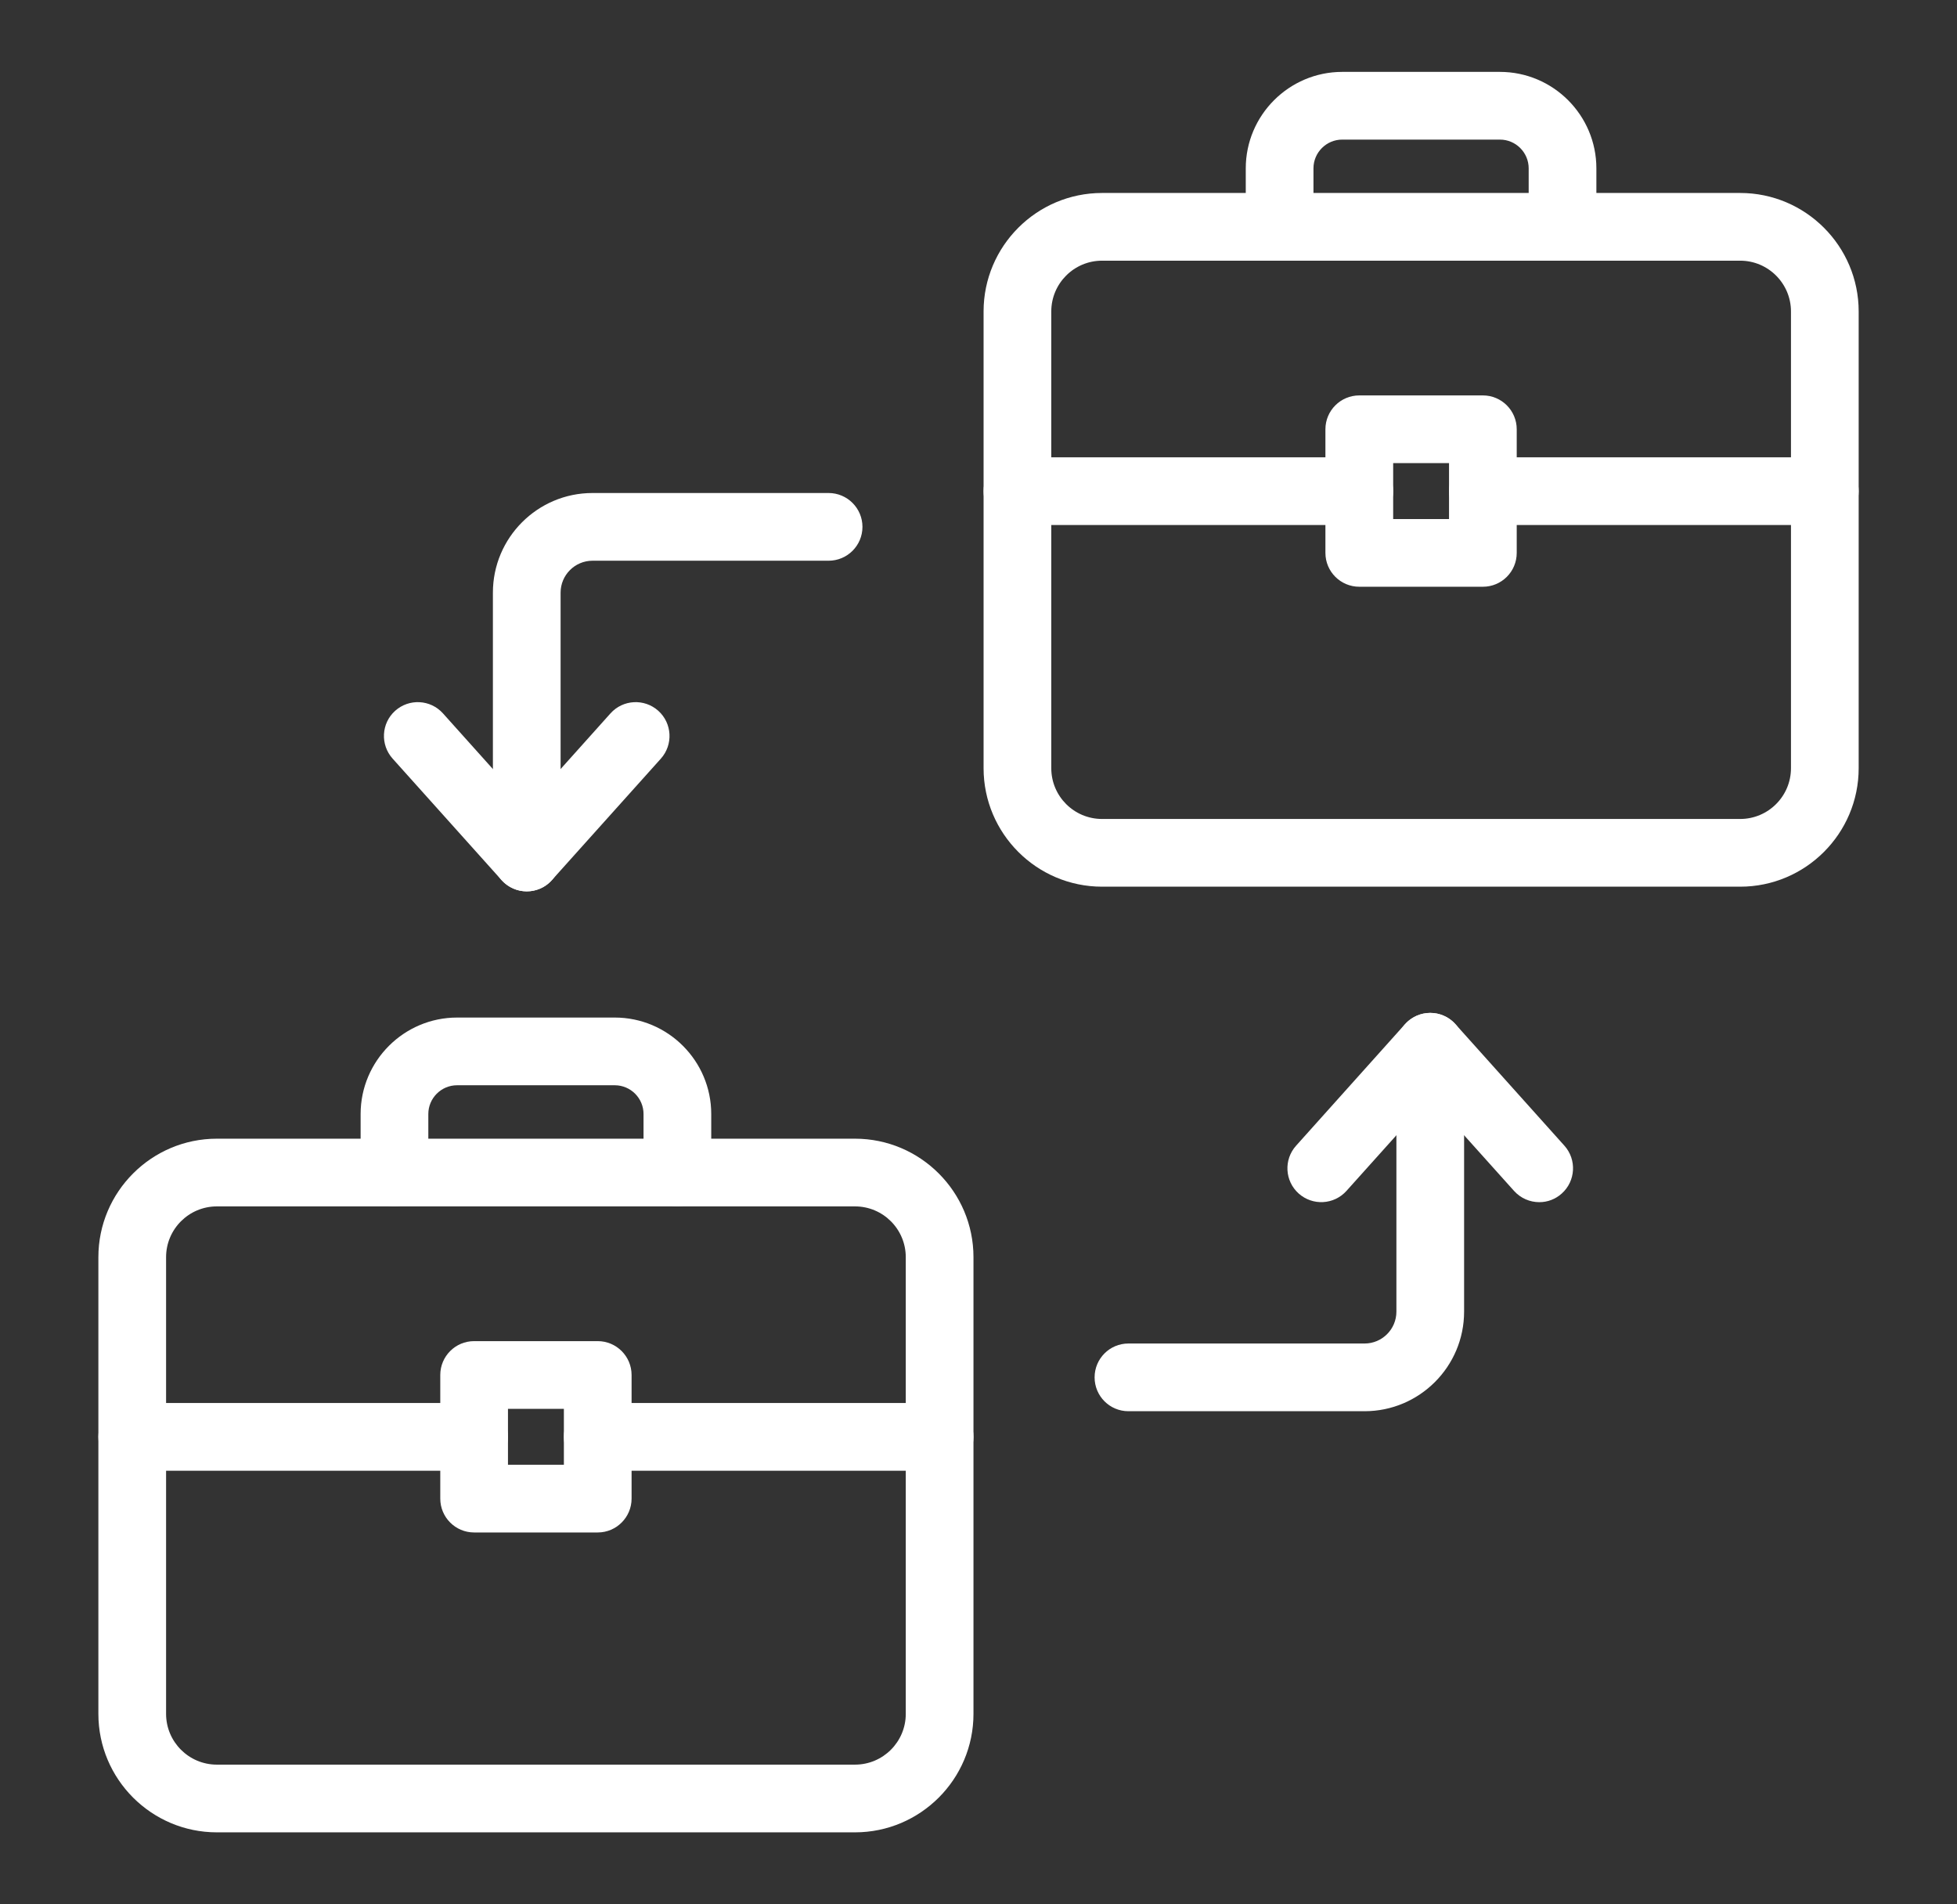
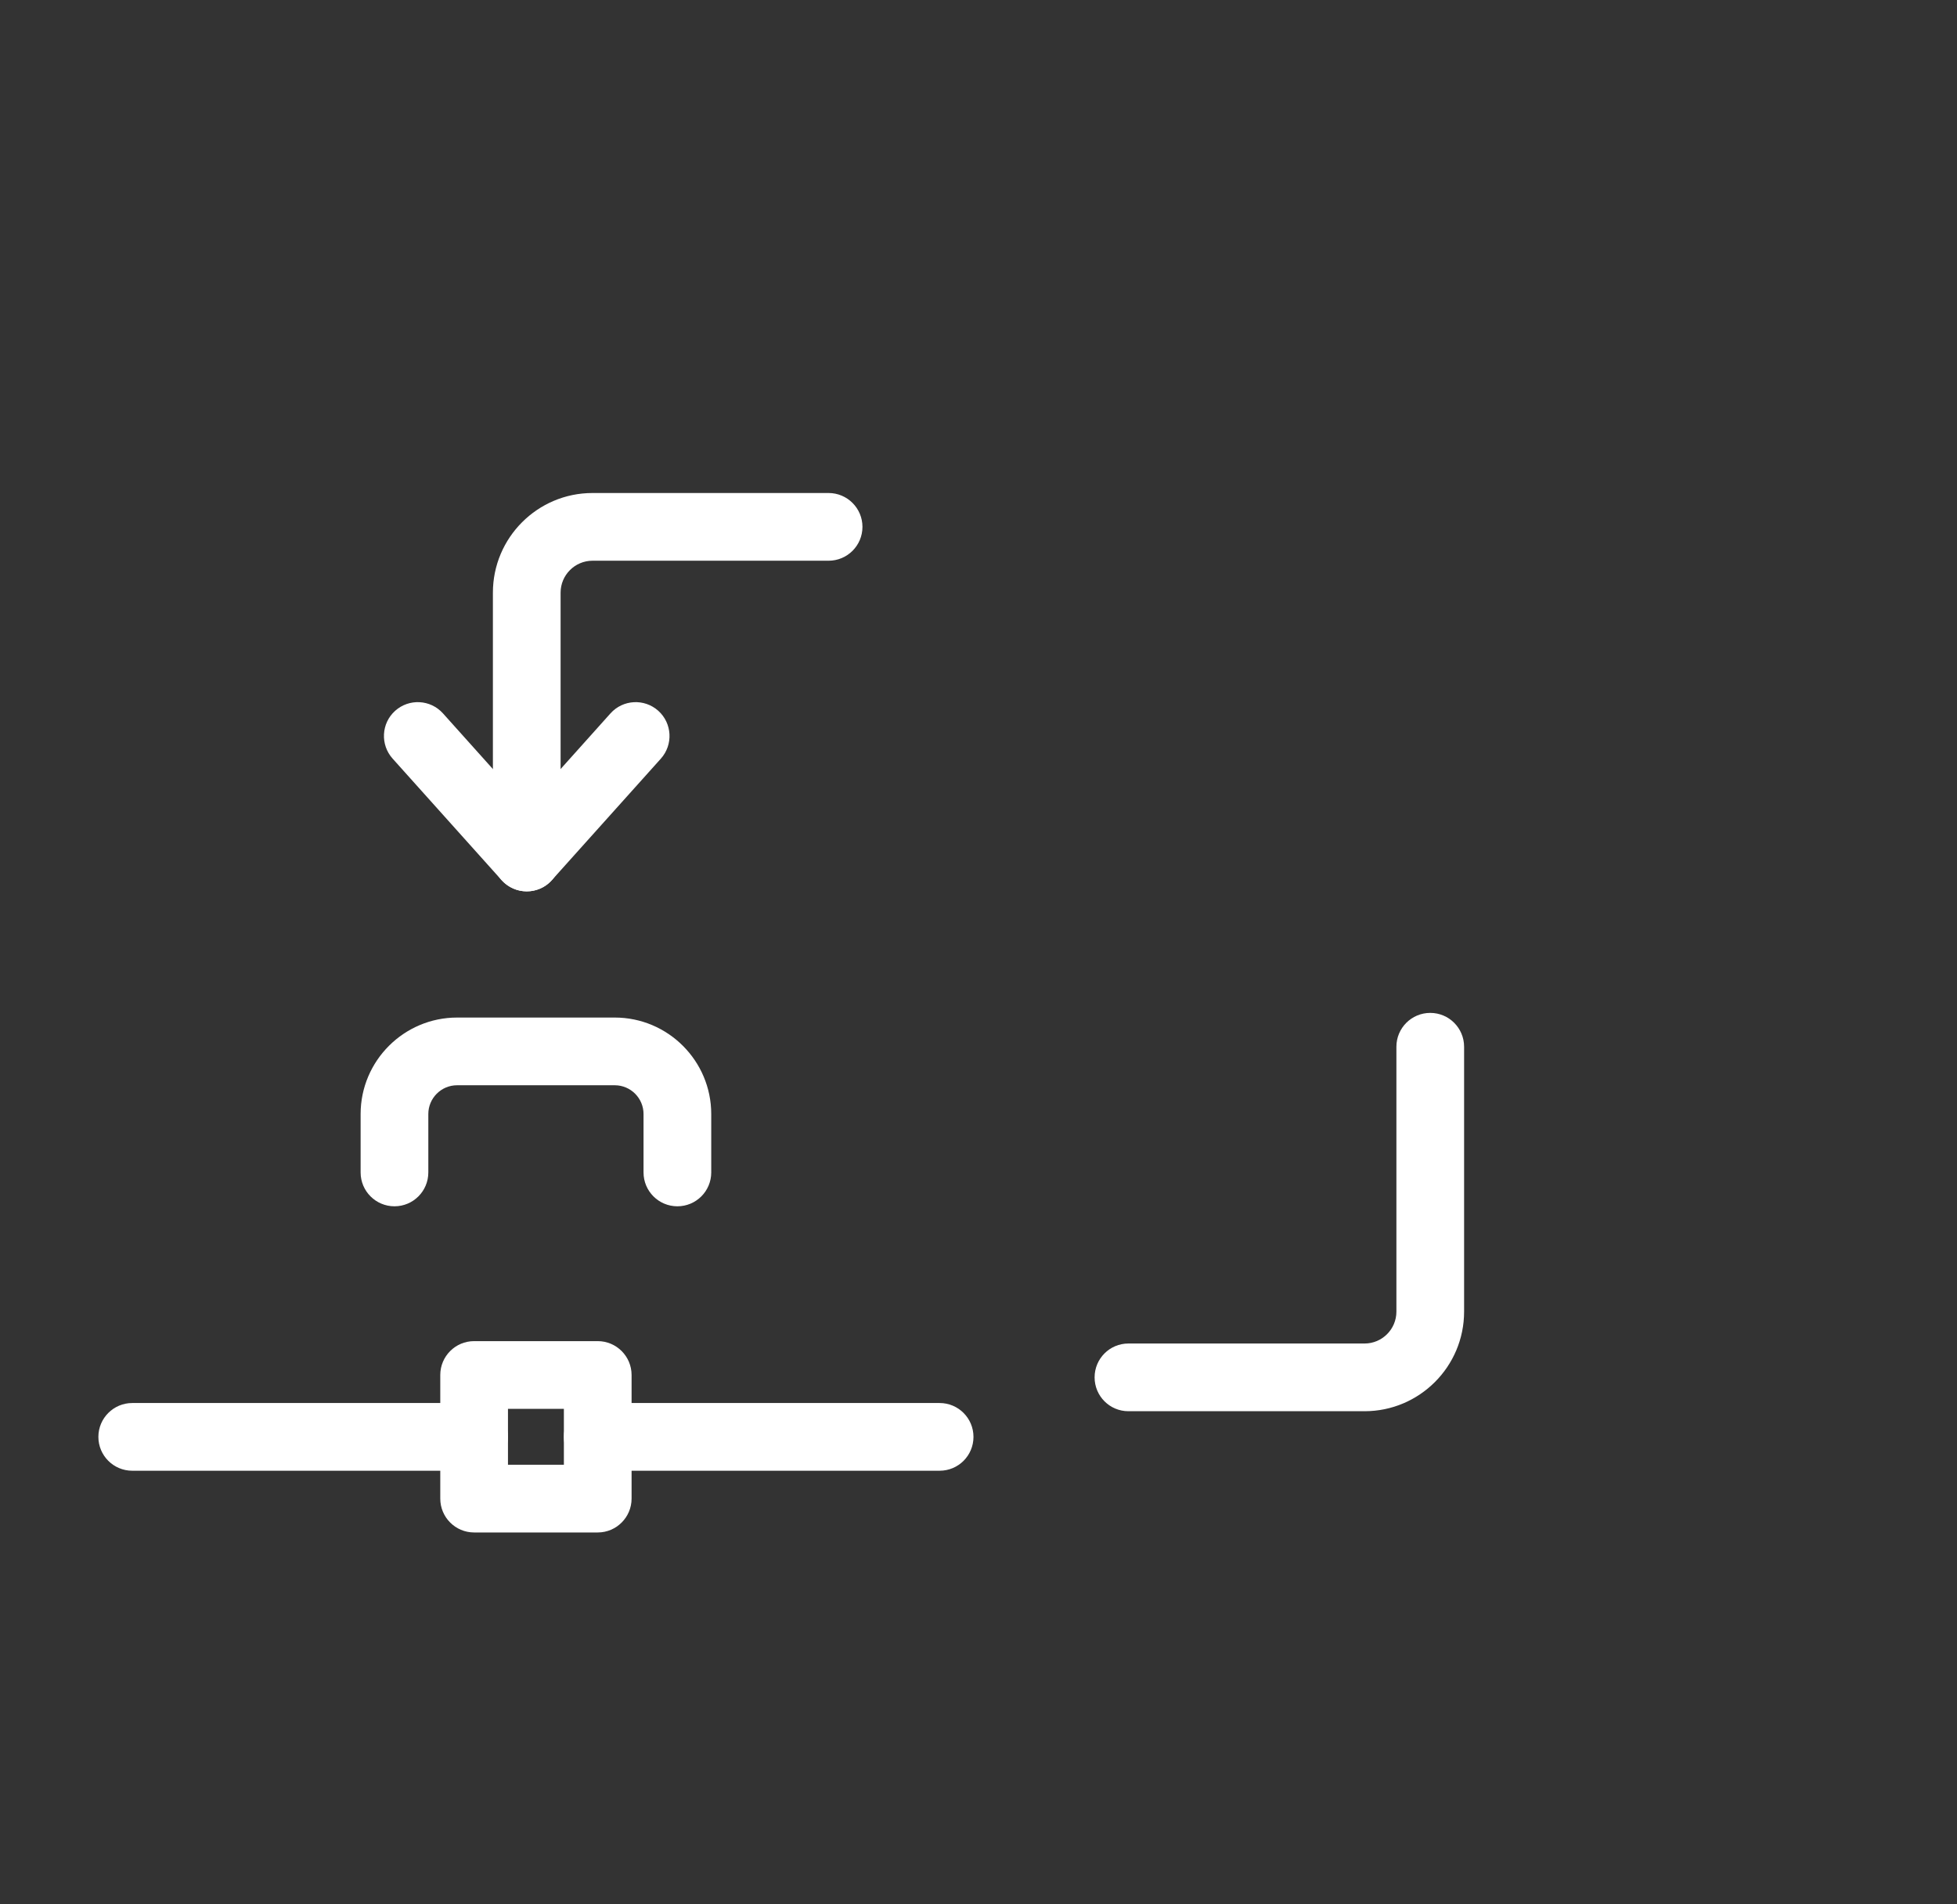
<svg xmlns="http://www.w3.org/2000/svg" width="37" height="36" viewBox="0 0 37 36" fill="none">
  <rect x="0" y="0" width="37" height="36" fill="#333333" stroke="none" />
-   <path d="M32.901 16.762H20.836C19.601 16.762 18.596 15.757 18.596 14.522V5.888C18.596 4.653 19.601 3.648 20.836 3.648H32.901C34.136 3.648 35.141 4.653 35.141 5.888V14.522C35.141 15.757 34.136 16.762 32.901 16.762ZM20.836 4.928C20.306 4.928 19.876 5.359 19.876 5.888V14.522C19.876 15.052 20.306 15.482 20.836 15.482H32.901C33.43 15.482 33.861 15.052 33.861 14.522V5.888C33.861 5.359 33.43 4.928 32.901 4.928H20.836Z" fill="white" />
-   <path d="M34.501 9.925H28.037C27.683 9.925 27.396 9.638 27.396 9.285C27.396 8.931 27.683 8.645 28.037 8.645H34.501C34.854 8.645 35.141 8.931 35.141 9.285C35.141 9.638 34.854 9.925 34.501 9.925ZM25.7 9.925H19.236C18.882 9.925 18.596 9.638 18.596 9.285C18.596 8.931 18.882 8.645 19.236 8.645H25.7C26.053 8.645 26.34 8.931 26.34 9.285C26.34 9.638 26.052 9.925 25.7 9.925Z" fill="white" />
-   <path d="M28.036 11.092H25.7C25.346 11.092 25.059 10.806 25.059 10.452V8.115C25.059 7.762 25.346 7.475 25.7 7.475H28.036C28.39 7.475 28.676 7.762 28.676 8.115V10.452C28.676 10.806 28.39 11.092 28.036 11.092ZM26.34 9.812H27.396V8.755H26.34V9.812ZM29.542 4.927C29.188 4.927 28.902 4.641 28.902 4.287V3.183C28.902 2.883 28.658 2.639 28.358 2.639H25.377C25.077 2.639 24.833 2.883 24.833 3.183V4.287C24.833 4.641 24.547 4.927 24.193 4.927C23.84 4.927 23.553 4.641 23.553 4.287V3.183C23.553 2.178 24.372 1.359 25.377 1.359H28.358C29.364 1.359 30.182 2.178 30.182 3.183V4.287C30.182 4.641 29.895 4.927 29.542 4.927ZM16.165 34.639H4.1C2.865 34.639 1.86 33.635 1.86 32.399V23.766C1.86 22.531 2.865 21.526 4.1 21.526H16.165C17.4 21.526 18.405 22.531 18.405 23.766V32.399C18.405 33.635 17.4 34.639 16.165 34.639ZM4.1 22.806C3.571 22.806 3.14 23.236 3.14 23.766V32.399C3.14 32.929 3.571 33.359 4.1 33.359H16.165C16.695 33.359 17.125 32.929 17.125 32.399V23.766C17.125 23.236 16.695 22.806 16.165 22.806H4.1Z" fill="white" />
  <path d="M17.765 27.803H11.301C10.948 27.803 10.661 27.517 10.661 27.163C10.661 26.81 10.948 26.523 11.301 26.523H17.765C18.119 26.523 18.405 26.81 18.405 27.163C18.405 27.517 18.119 27.803 17.765 27.803ZM8.964 27.803H2.5C2.147 27.803 1.86 27.517 1.86 27.163C1.86 26.81 2.147 26.523 2.5 26.523H8.964C9.318 26.523 9.604 26.81 9.604 27.163C9.604 27.517 9.318 27.803 8.964 27.803Z" fill="white" />
  <path d="M11.301 28.97H8.964C8.61 28.97 8.324 28.683 8.324 28.33V25.993C8.324 25.64 8.61 25.353 8.964 25.353H11.301C11.654 25.353 11.941 25.64 11.941 25.993V28.33C11.941 28.683 11.654 28.97 11.301 28.97ZM9.604 27.69H10.661V26.633H9.604V27.69ZM12.807 22.804C12.454 22.804 12.167 22.518 12.167 22.164V21.06C12.167 20.76 11.923 20.516 11.623 20.516H8.642C8.342 20.516 8.098 20.76 8.098 21.06V22.164C8.098 22.518 7.812 22.804 7.458 22.804C7.105 22.804 6.818 22.518 6.818 22.164V21.06C6.818 20.055 7.637 19.236 8.642 19.236H11.623C12.629 19.236 13.447 20.055 13.447 21.06V22.164C13.447 22.518 13.161 22.804 12.807 22.804ZM9.959 16.85C9.606 16.85 9.319 16.564 9.319 16.21V11.203C9.319 10.165 10.163 9.32 11.202 9.32H15.666C16.019 9.32 16.306 9.607 16.306 9.96C16.306 10.314 16.019 10.6 15.666 10.6H11.202C10.87 10.6 10.599 10.871 10.599 11.203V16.21C10.599 16.563 10.312 16.85 9.959 16.85Z" fill="white" />
  <path d="M9.959 16.851C9.778 16.851 9.604 16.773 9.483 16.638L7.423 14.341C7.187 14.078 7.208 13.673 7.471 13.437C7.735 13.201 8.139 13.223 8.375 13.486L9.959 15.252L11.542 13.486C11.778 13.223 12.182 13.201 12.446 13.437C12.709 13.673 12.73 14.078 12.495 14.341L10.434 16.638C10.375 16.705 10.302 16.759 10.22 16.795C10.138 16.832 10.049 16.851 9.959 16.851ZM25.799 26.678H21.334C20.981 26.678 20.695 26.392 20.695 26.038C20.695 25.684 20.981 25.398 21.334 25.398H25.799C26.131 25.398 26.401 25.128 26.401 24.796V19.788C26.401 19.435 26.687 19.148 27.041 19.148C27.395 19.148 27.681 19.435 27.681 19.788V24.796C27.681 25.834 26.837 26.678 25.799 26.678Z" fill="white" />
-   <path d="M29.102 22.726C28.927 22.726 28.752 22.654 28.625 22.513L27.041 20.748L25.457 22.513C25.221 22.776 24.817 22.798 24.553 22.562C24.29 22.326 24.268 21.921 24.505 21.658L26.564 19.361C26.625 19.294 26.698 19.241 26.78 19.204C26.862 19.168 26.951 19.148 27.041 19.148C27.222 19.148 27.396 19.226 27.517 19.361L29.577 21.658C29.813 21.921 29.791 22.326 29.528 22.562C29.411 22.668 29.26 22.727 29.102 22.726Z" fill="white" />
</svg>